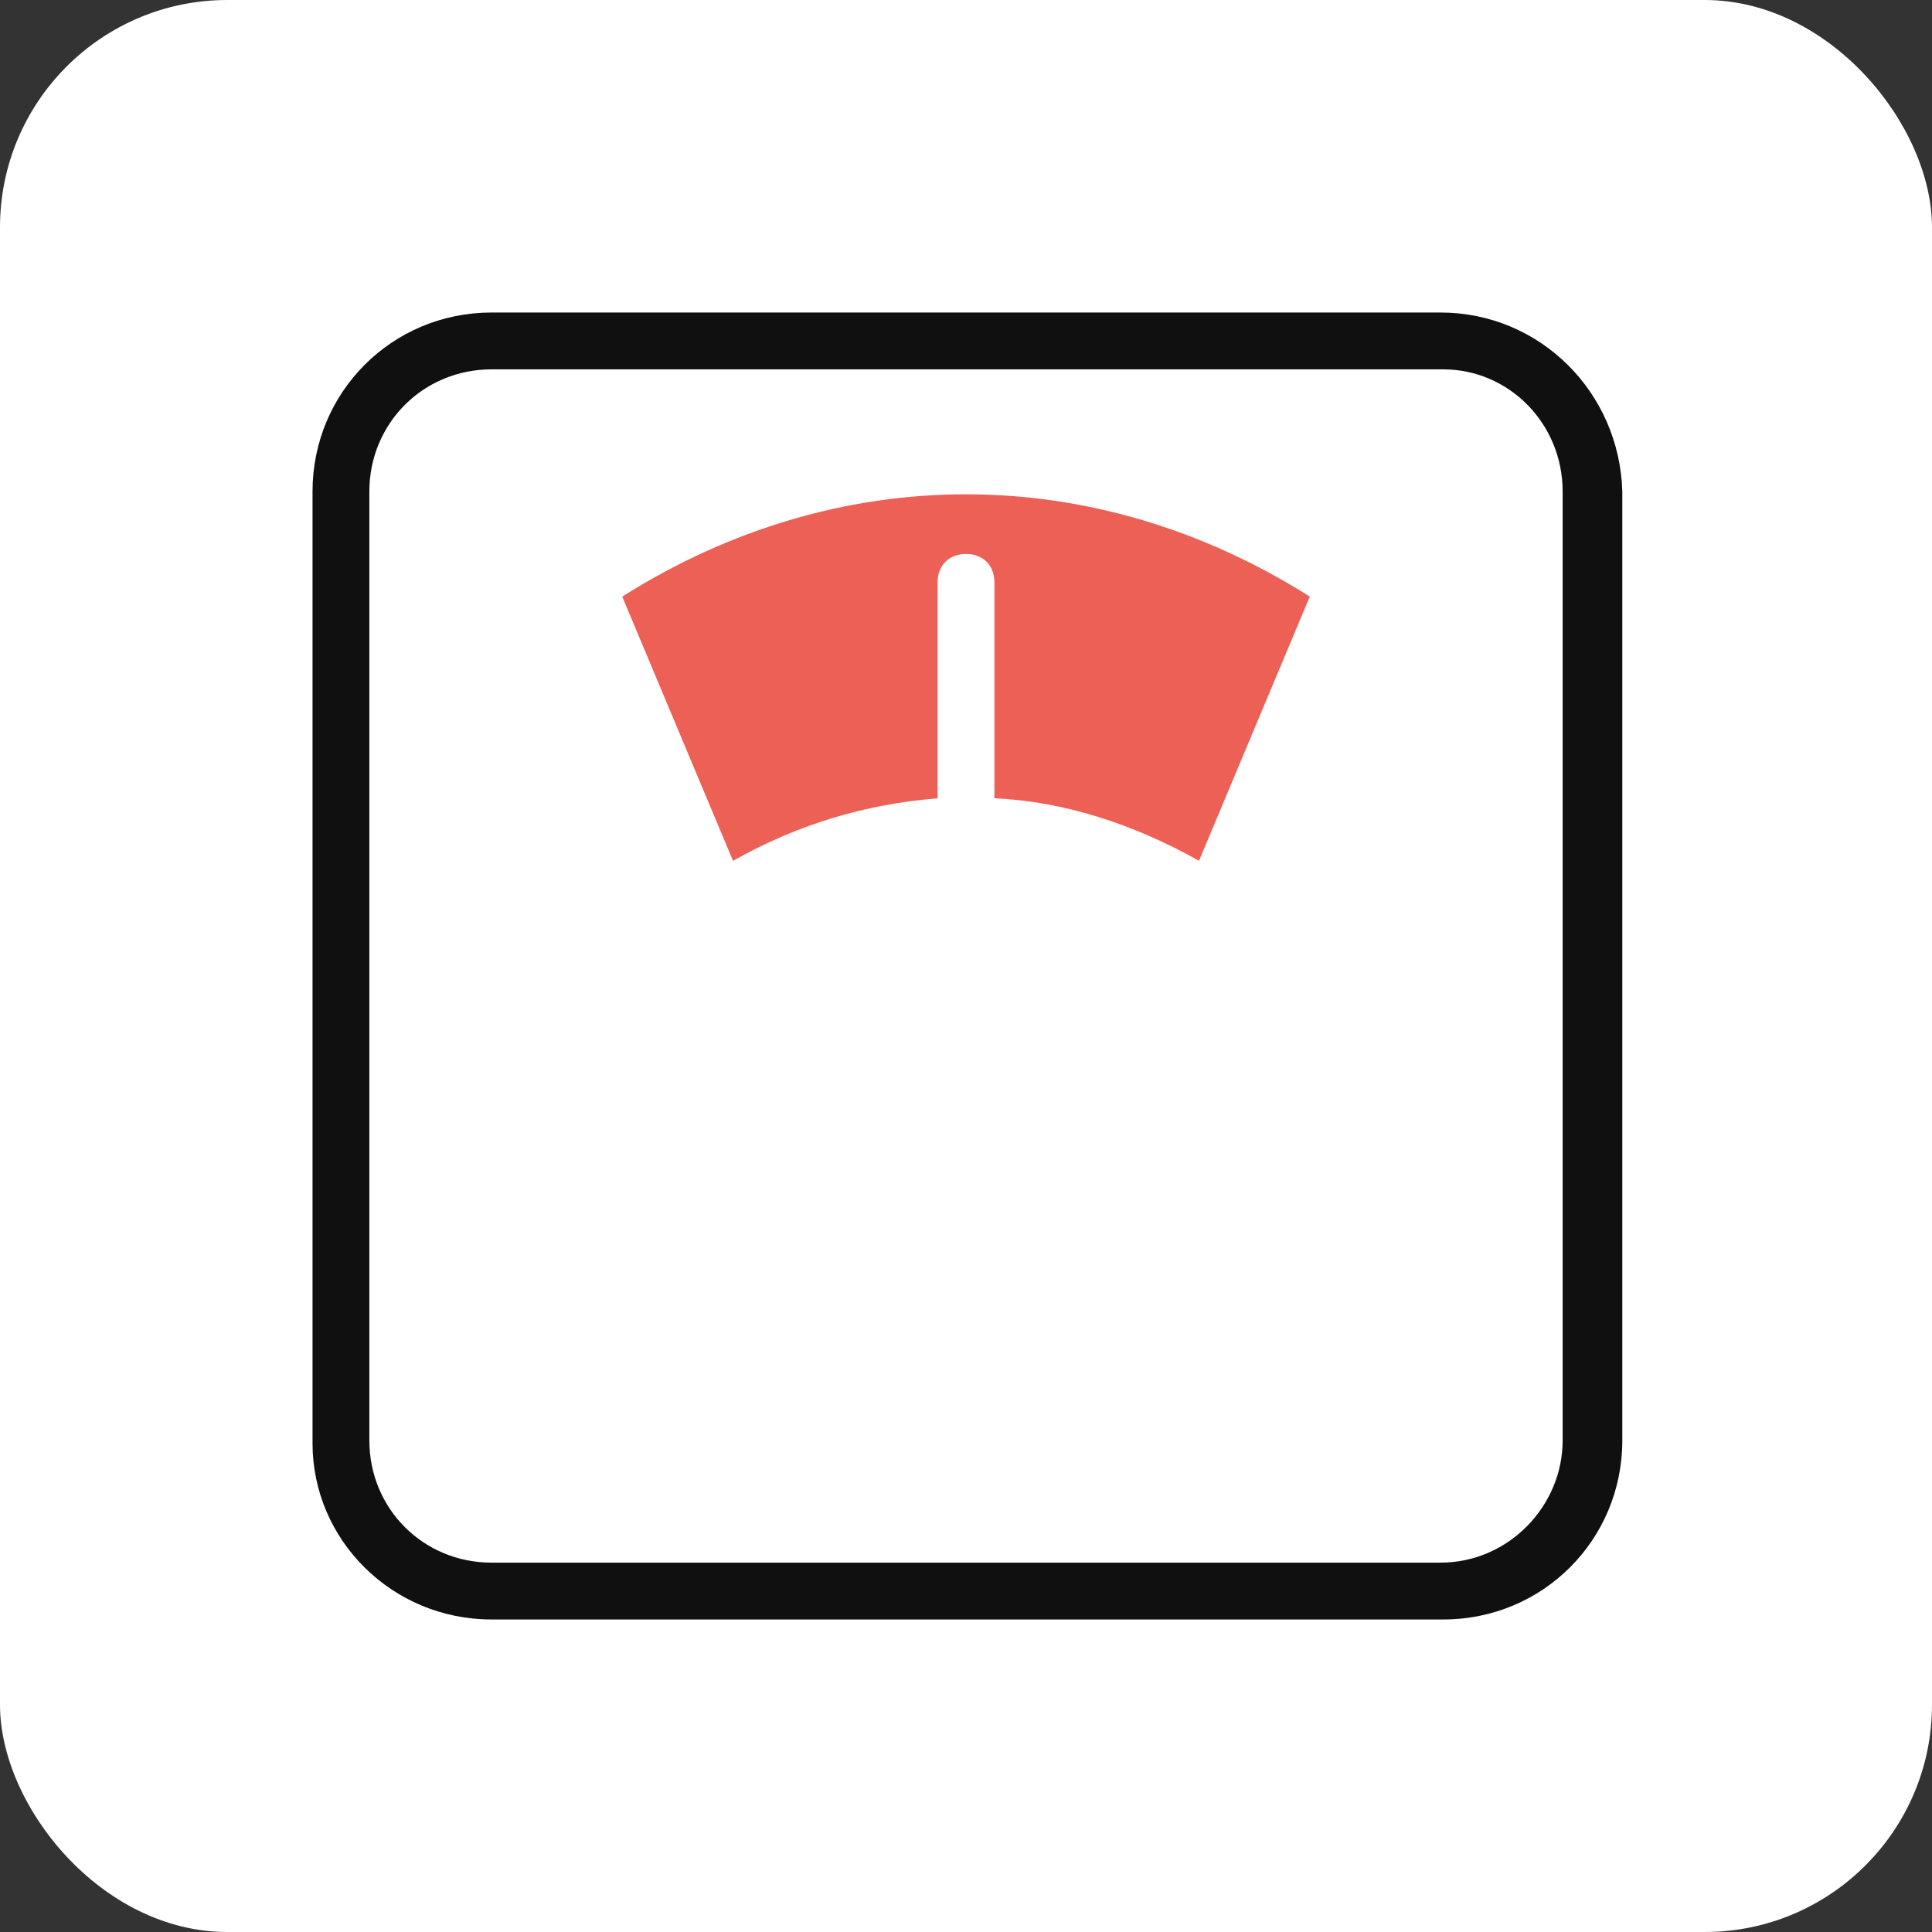
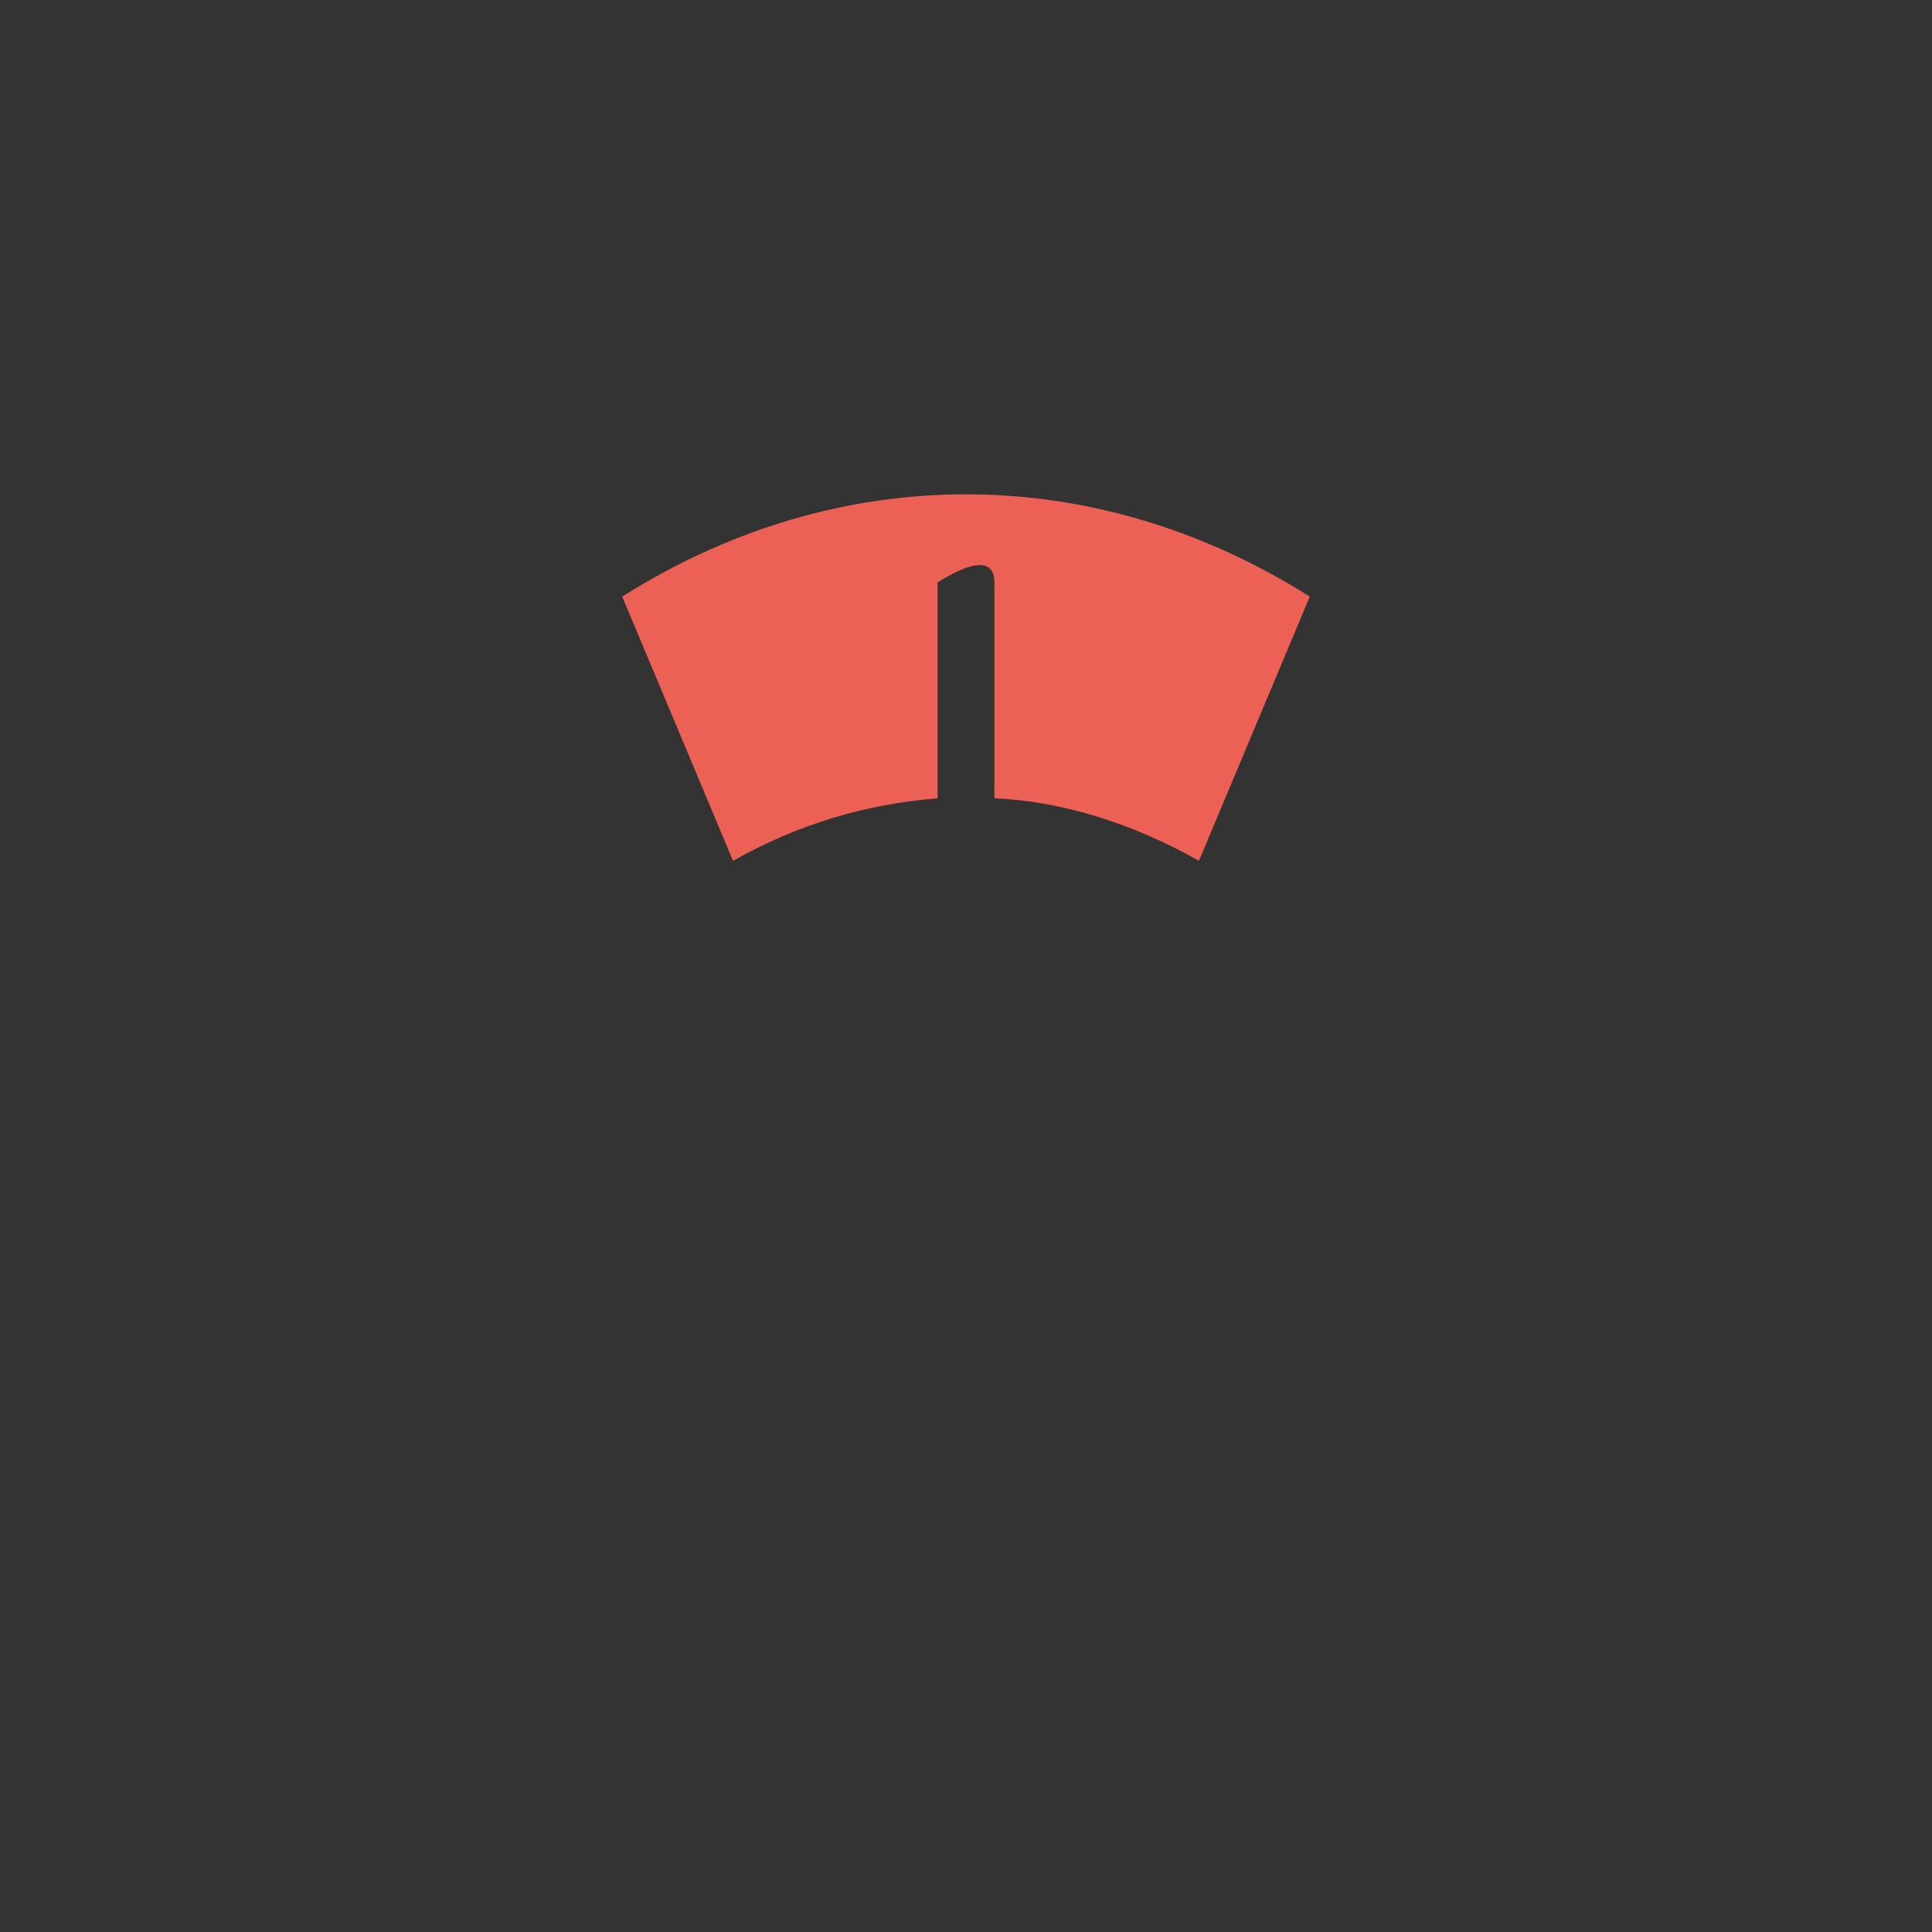
<svg xmlns="http://www.w3.org/2000/svg" width="68" height="68" viewBox="0 0 68 68" fill="none">
  <rect x="0" y="0" width="68" height="68" fill="#333333" stroke="none" />
-   <rect width="68" height="68" rx="8" fill="white" />
-   <path d="M50.7 11H17.3C13.8 11 11 13.8 11 17.3V50.8C11 54.2 13.8 57 17.3 57H50.8C54.3 57 57.1 54.2 57.1 50.7V17.3C57 13.8 54.2 11 50.7 11ZM55 50.7C55 53 53.1 55 50.7 55H17.3C14.9 55 13 53.1 13 50.7V17.3C13 14.9 14.9 13 17.3 13H50.8C53.1 13 55 14.9 55 17.3V50.7Z" fill="#101010" />
-   <path fill-rule="evenodd" clip-rule="evenodd" d="M35 28.098C37.4 28.198 39.9 28.998 42.2 30.298L46.1 20.998C38.5 16.198 29.5 16.198 21.9 20.998L25.8 30.298C28.1 28.998 30.5 28.298 33 28.098V20.498C33 19.898 33.4 19.498 34 19.498C34.6 19.498 35 19.898 35 20.498V28.098Z" fill="#ED6055" />
+   <path fill-rule="evenodd" clip-rule="evenodd" d="M35 28.098C37.4 28.198 39.9 28.998 42.2 30.298L46.1 20.998C38.5 16.198 29.5 16.198 21.9 20.998L25.8 30.298C28.1 28.998 30.5 28.298 33 28.098V20.498C34.6 19.498 35 19.898 35 20.498V28.098Z" fill="#ED6055" />
</svg>